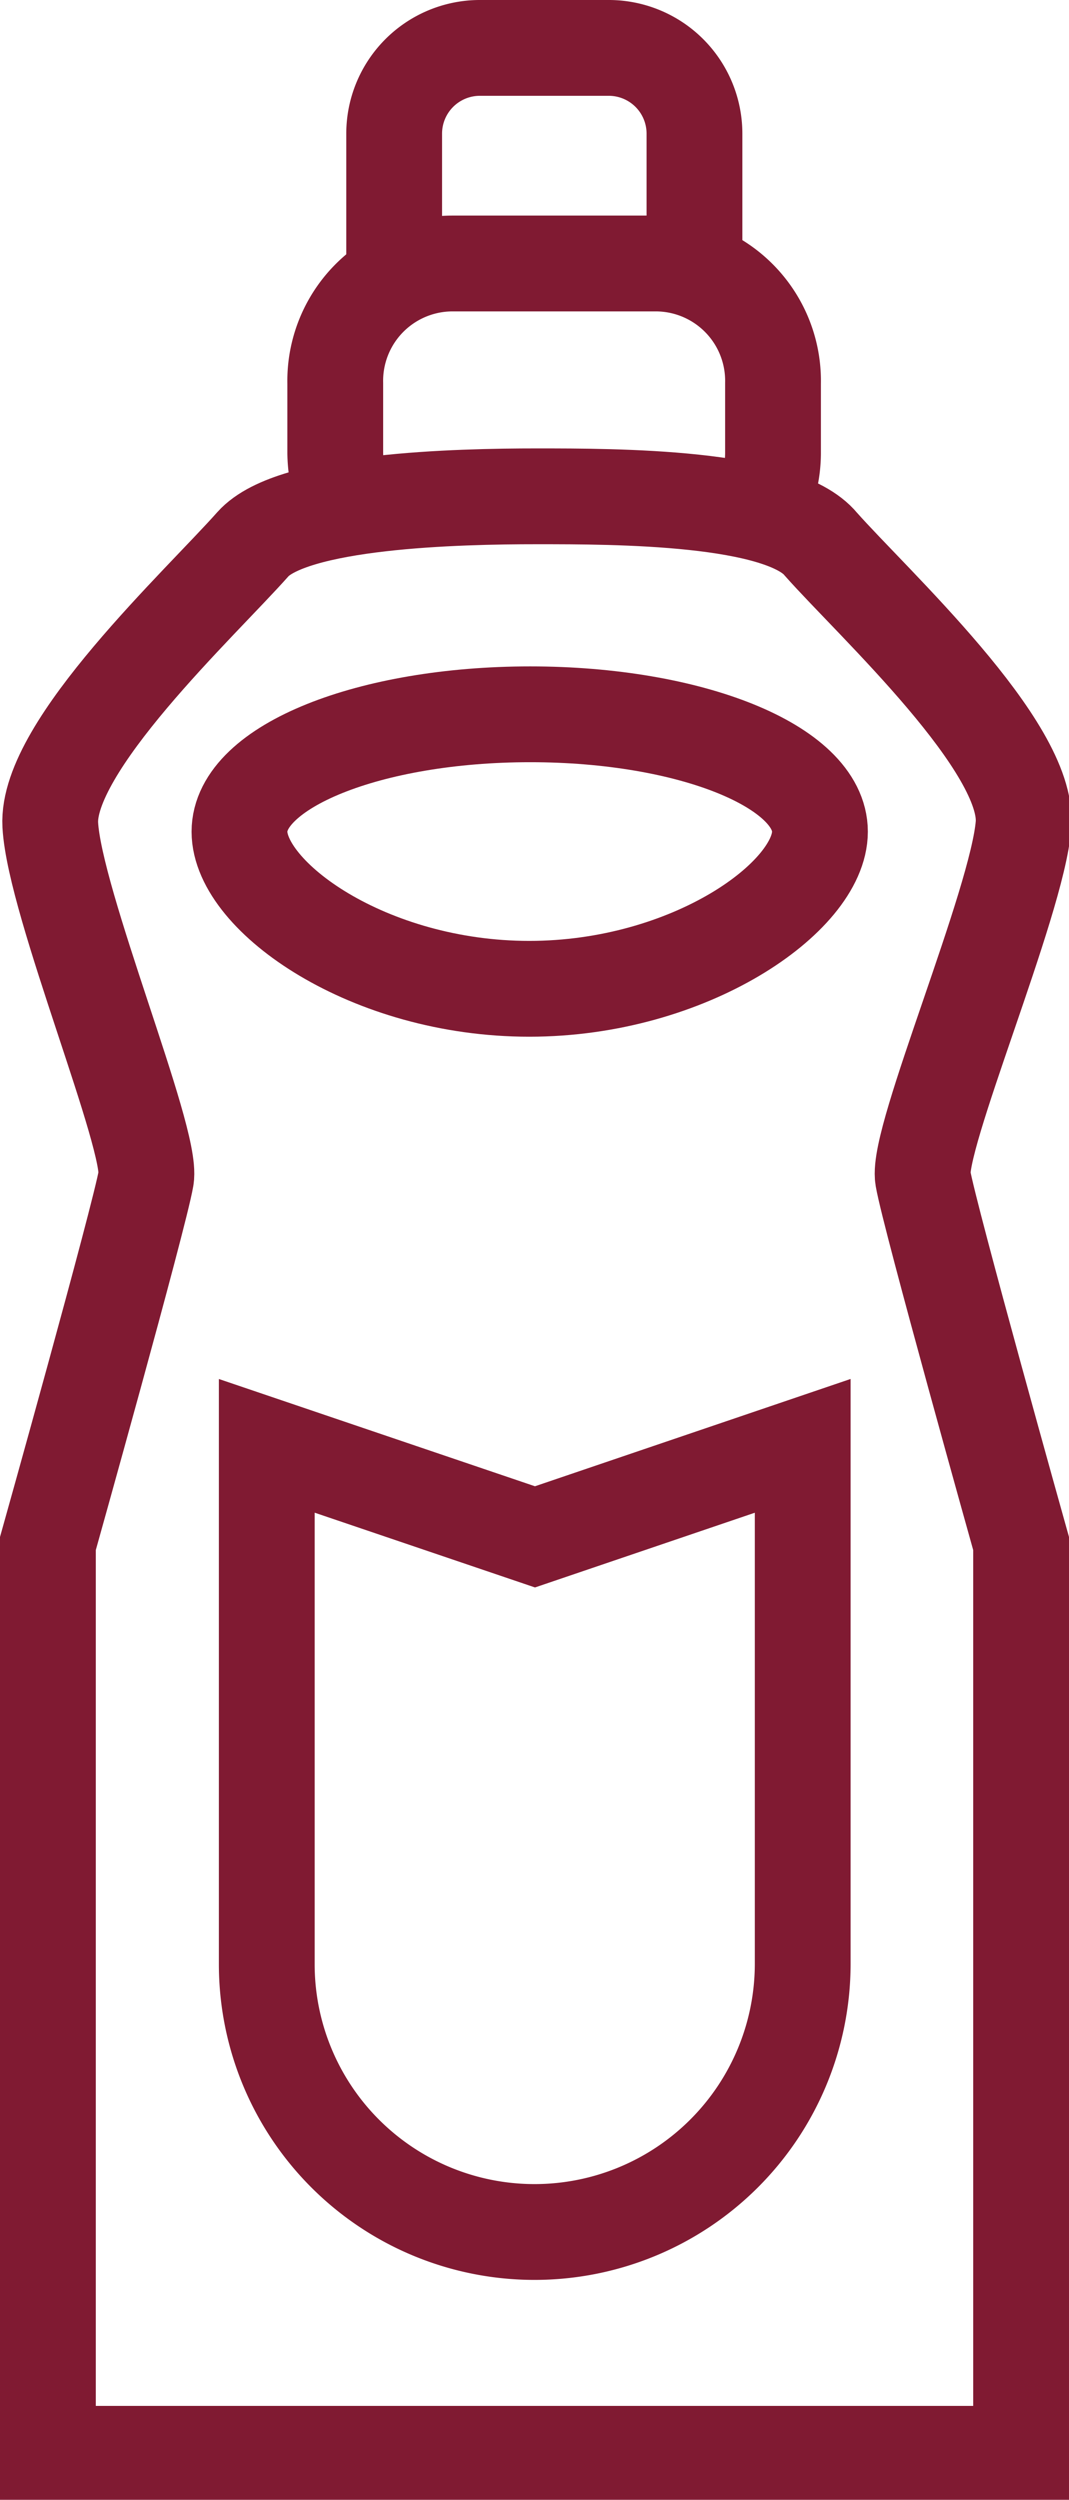
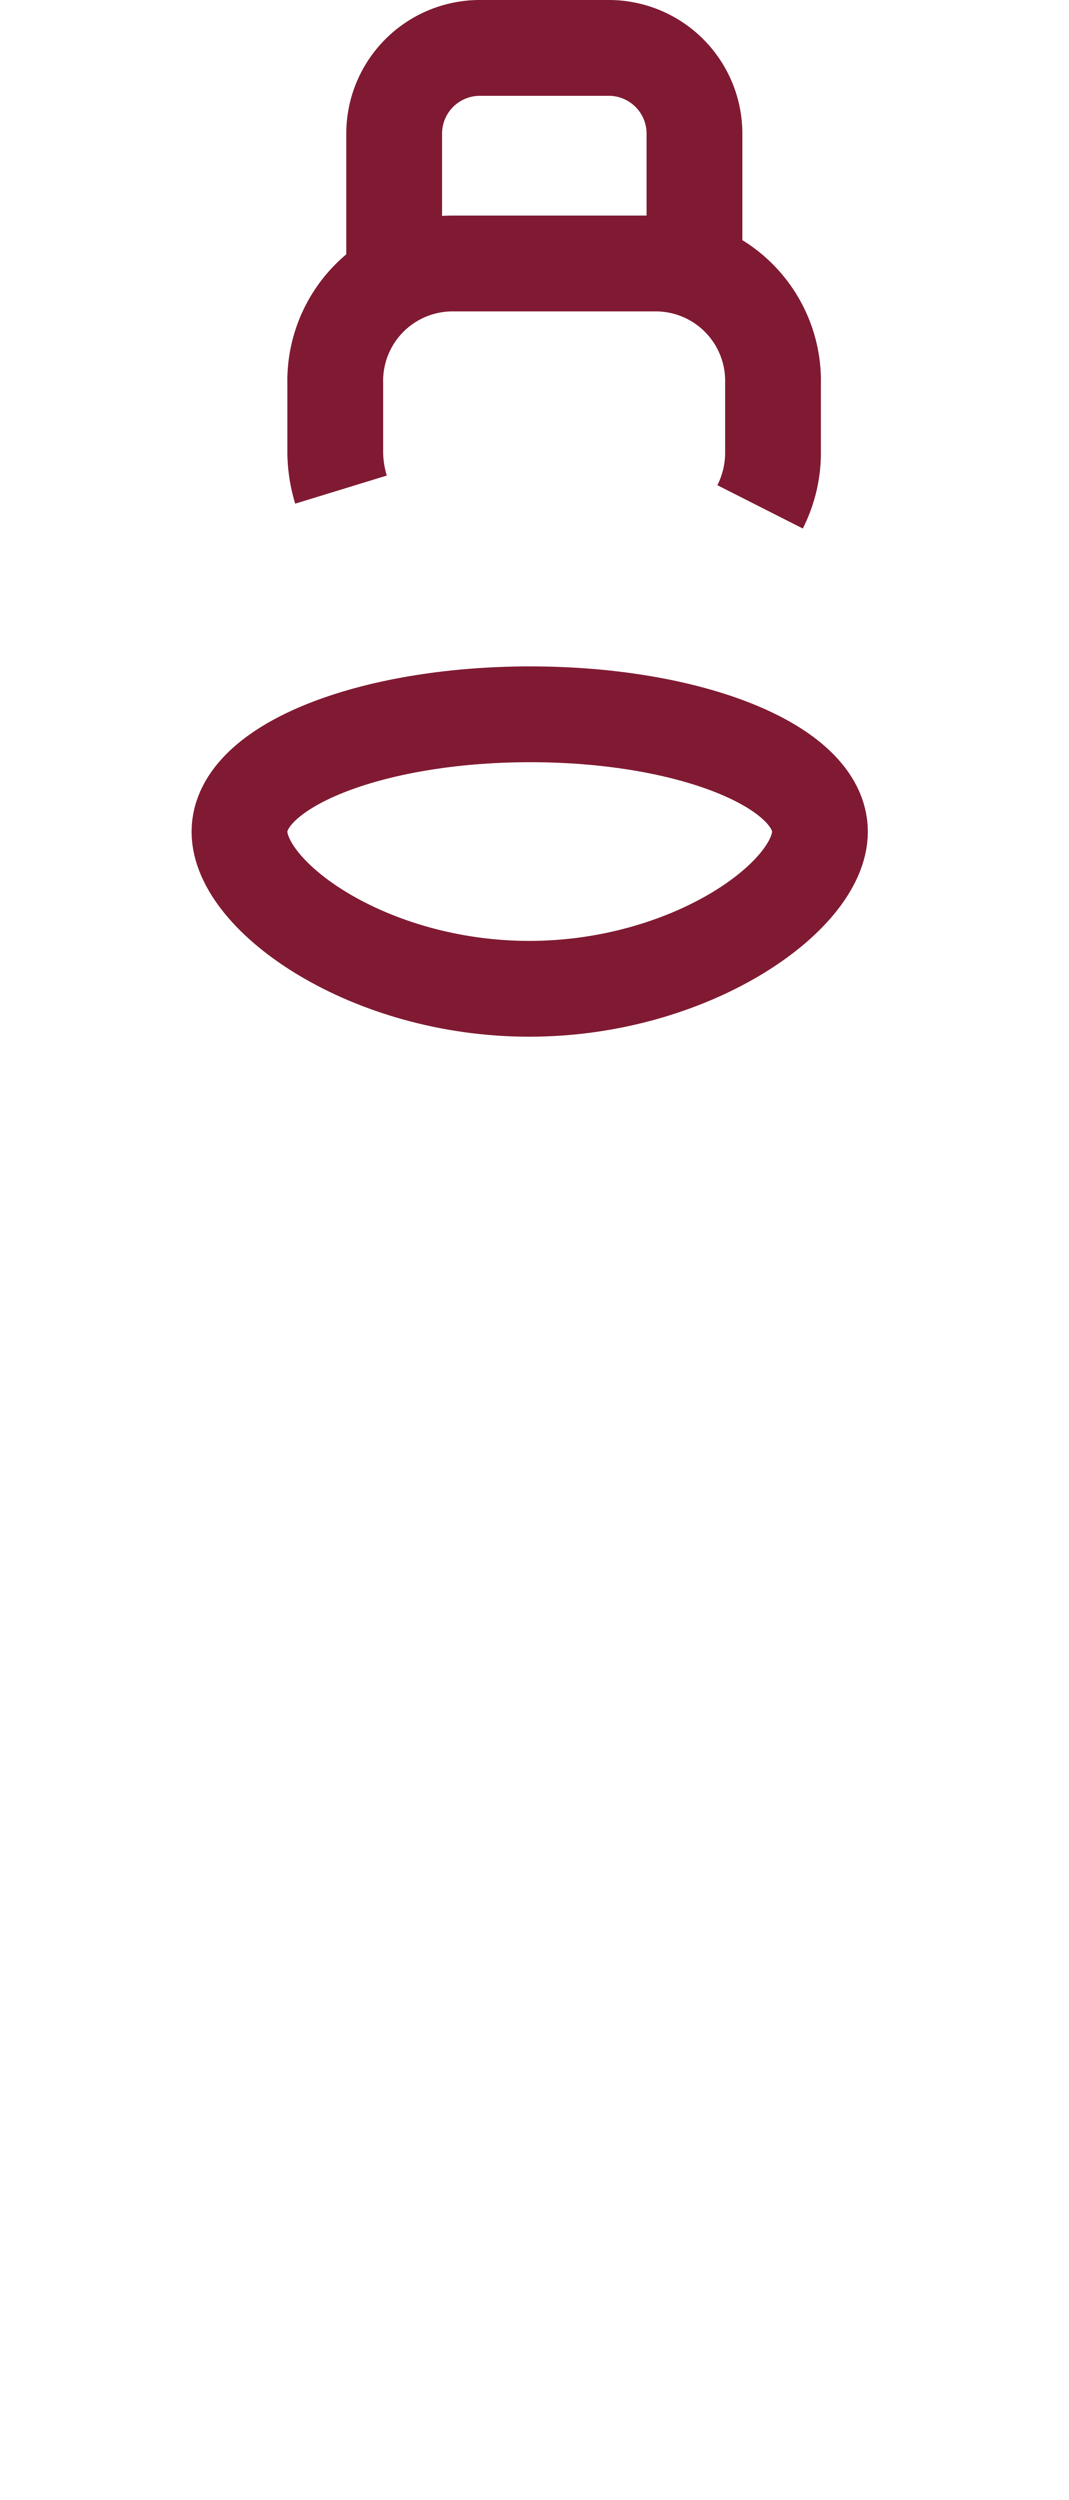
<svg xmlns="http://www.w3.org/2000/svg" viewBox="0 0 22.32 52.18">
  <defs>
    <style>.cls-1{fill:none;stroke:#801a32;stroke-miterlimit:10;stroke-width:2px;}</style>
  </defs>
  <title>Asset 7</title>
  <g id="Layer_2" data-name="Layer 2">
    <g id="Capa_2" data-name="Capa 2">
-       <path class="cls-1" d="M19.27,24.59c.14.82,2.05,7.63,2.05,7.63v19H1v-19s1.91-6.81,2.05-7.63-1.91-5.73-2-7.37,3.14-4.63,4.23-5.86c.82-.92,4.28-1,5.93-1s5.11,0,5.93,1c1.09,1.23,4.36,4.23,4.23,5.86S19.13,23.77,19.27,24.59Z" />
      <path class="cls-1" d="M7.12,10.22A2.74,2.74,0,0,1,7,9.46V8A2.45,2.45,0,0,1,9.45,5.5h4.24A2.45,2.45,0,0,1,16.14,8V9.46a2.5,2.5,0,0,1-.27,1.12" />
      <path class="cls-1" d="M8.23,5.48V2.79A1.79,1.79,0,0,1,10,1h2.69A1.79,1.79,0,0,1,14.5,2.79V5.48" />
      <path class="cls-1" d="M17.12,17.36c0,1.36-2.72,3.28-6.07,3.28S5,18.72,5,17.36s2.72-2.45,6.07-2.45S17.12,16,17.12,17.36Z" />
-       <path class="cls-1" d="M16.76,30.18V41a5.6,5.6,0,0,1-5.6,5.59h0A5.59,5.59,0,0,1,5.57,41V30.18l5.6,1.9Z" />
    </g>
  </g>
</svg>